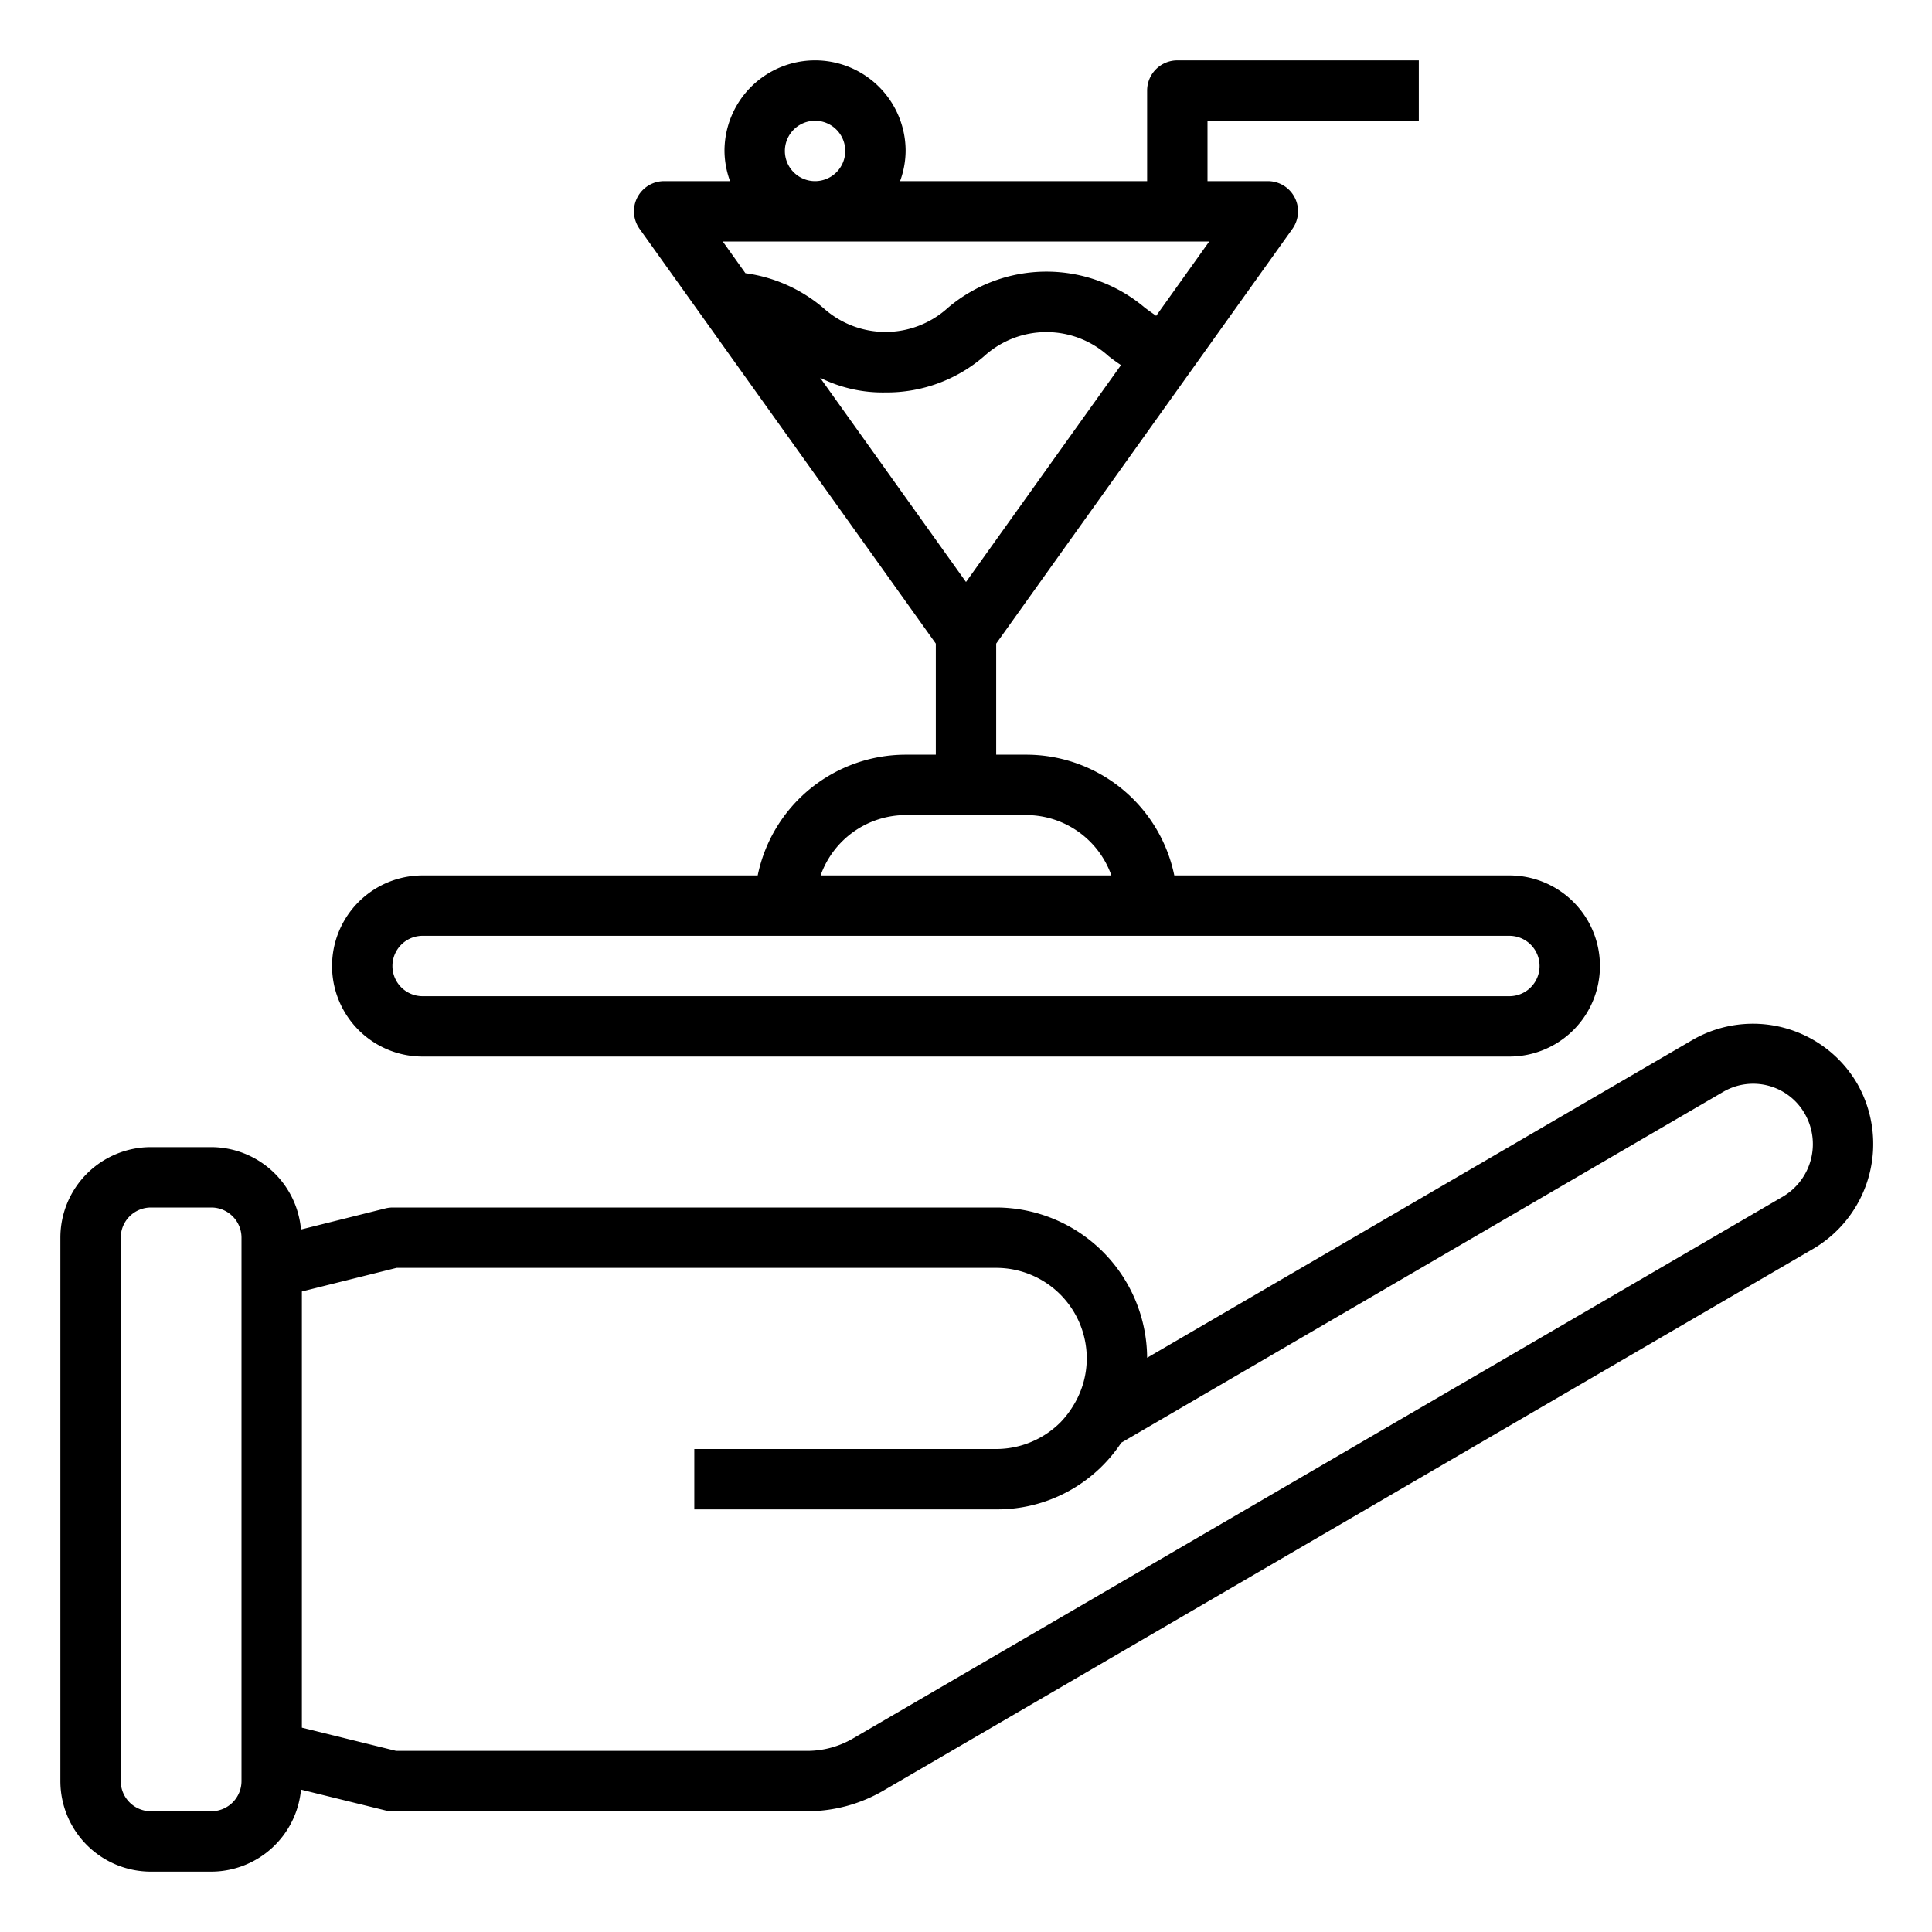
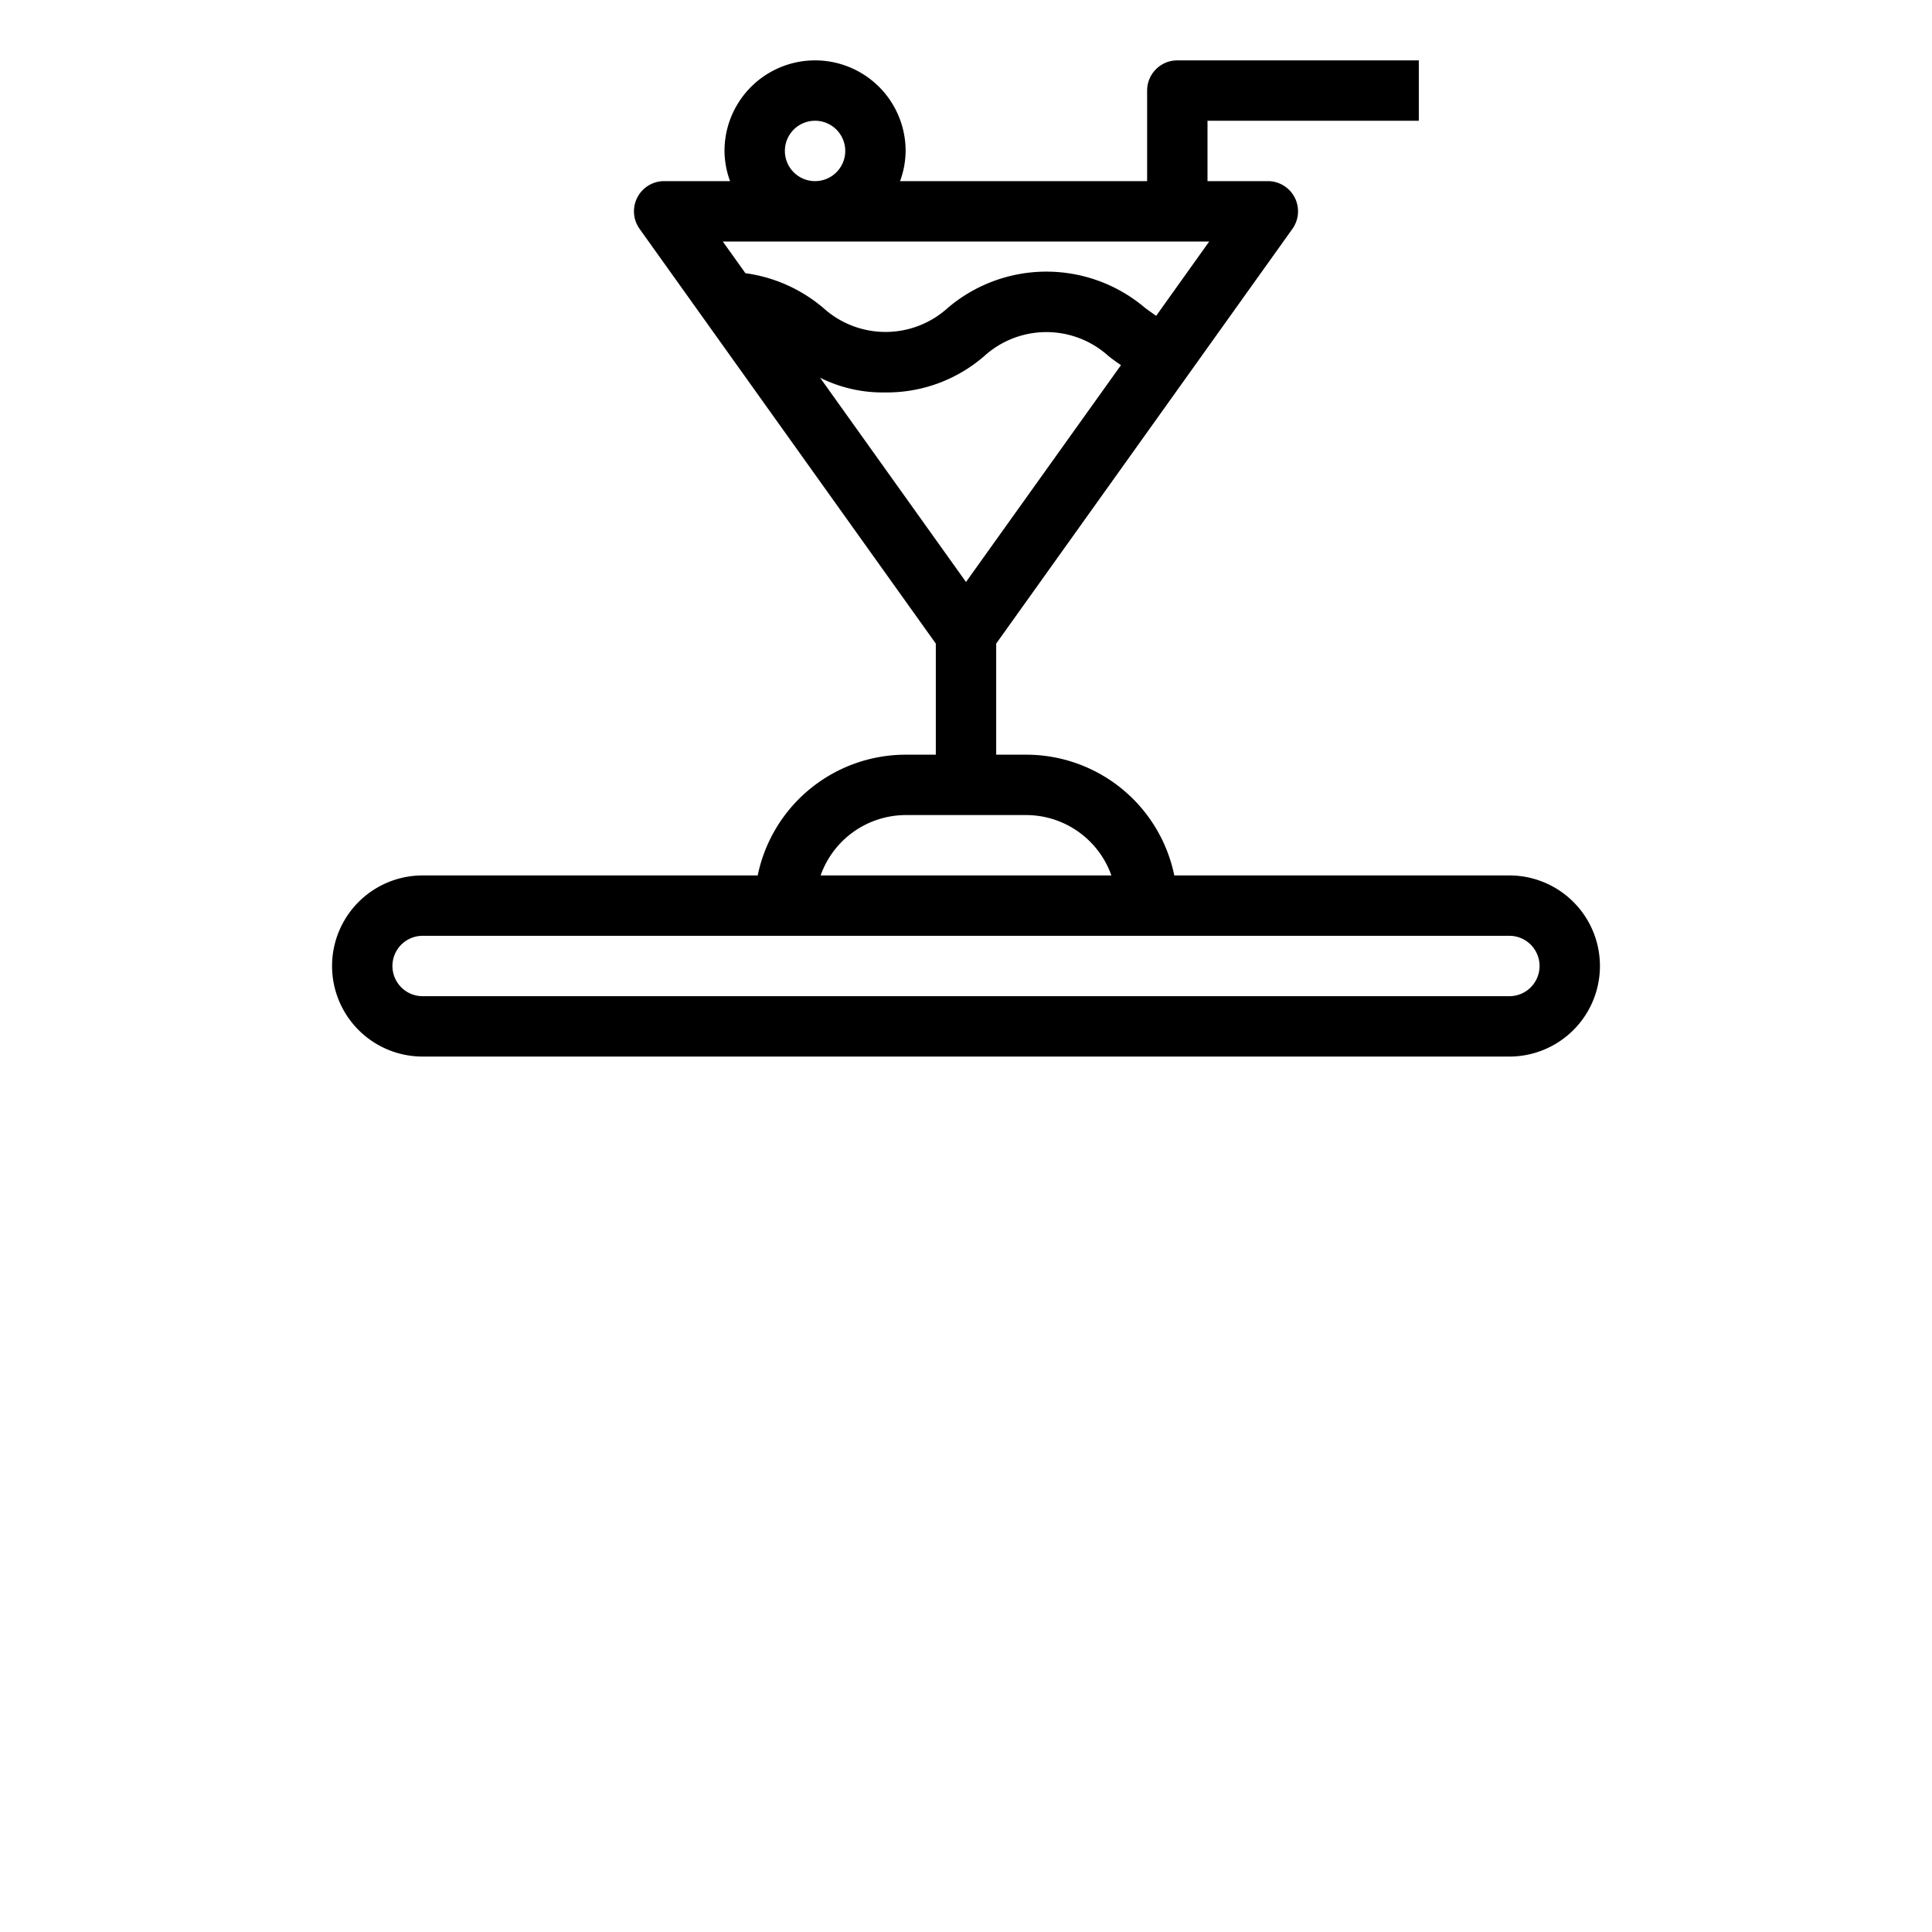
<svg xmlns="http://www.w3.org/2000/svg" viewBox="0 0 64 64" width="512" height="512">
  <g id="Bar_Service" data-name="Bar Service">
-     <path d="M61.525,35.9a4,4,0,0,0-5.439-1.462L38,44.978A5.006,5.006,0,0,0,33,40H13.013a1.04,1.04,0,0,0-.242.029l-2.8.7A2.993,2.993,0,0,0,7,38H5a3,3,0,0,0-3,3V59a3,3,0,0,0,3,3H7a2.993,2.993,0,0,0,2.971-2.716l2.79.687A1.009,1.009,0,0,0,13,60H26.739a5.007,5.007,0,0,0,2.519-.68L60.075,41.363A4.031,4.031,0,0,0,61.525,35.9ZM8,59a1,1,0,0,1-1,1H5a1,1,0,0,1-1-1V41a1,1,0,0,1,1-1H7a1,1,0,0,1,1,1ZM59.066,39.636,28.25,57.592A3,3,0,0,1,26.739,58H13.121L10,57.231V42.782L13.136,42H33a3,3,0,0,1,3,3,2.968,2.968,0,0,1-.427,1.532,3.125,3.125,0,0,1-.445.586A3.018,3.018,0,0,1,33,48H23v2H33a4.926,4.926,0,0,0,4.143-2.208L57.087,36.167a1.967,1.967,0,0,1,2.7.729A2.021,2.021,0,0,1,59.066,39.636Z" />
    <path d="M14,35H50a3,3,0,0,0,0-6H38.9A5.009,5.009,0,0,0,34,25H33V21.32L42.813,7.581A1,1,0,0,0,42,6H40V4h7V2H39a1,1,0,0,0-1,1V6H29.816A2.966,2.966,0,0,0,30,5a3,3,0,0,0-6,0,2.966,2.966,0,0,0,.184,1H22a1,1,0,0,0-.813,1.581L31,21.32V25H30a5.009,5.009,0,0,0-4.9,4H14a3,3,0,0,0,0,6ZM32,19.279l-4.833-6.766A4.646,4.646,0,0,0,29.33,13a4.921,4.921,0,0,0,3.27-1.2,3.063,3.063,0,0,1,4.126,0c.128.1.265.2.408.295ZM26,5a1,1,0,1,1,1,1A1,1,0,0,1,26,5ZM40.057,8,38.3,10.462c-.122-.085-.244-.17-.373-.267a5.045,5.045,0,0,0-6.525,0,3.069,3.069,0,0,1-4.13.005A5.032,5.032,0,0,0,24.693,9.05L23.943,8ZM30,27h4a3,3,0,0,1,2.816,2H27.184A3,3,0,0,1,30,27ZM14,31H50a1,1,0,0,1,0,2H14a1,1,0,0,1,0-2Z" />
  </g>
</svg>